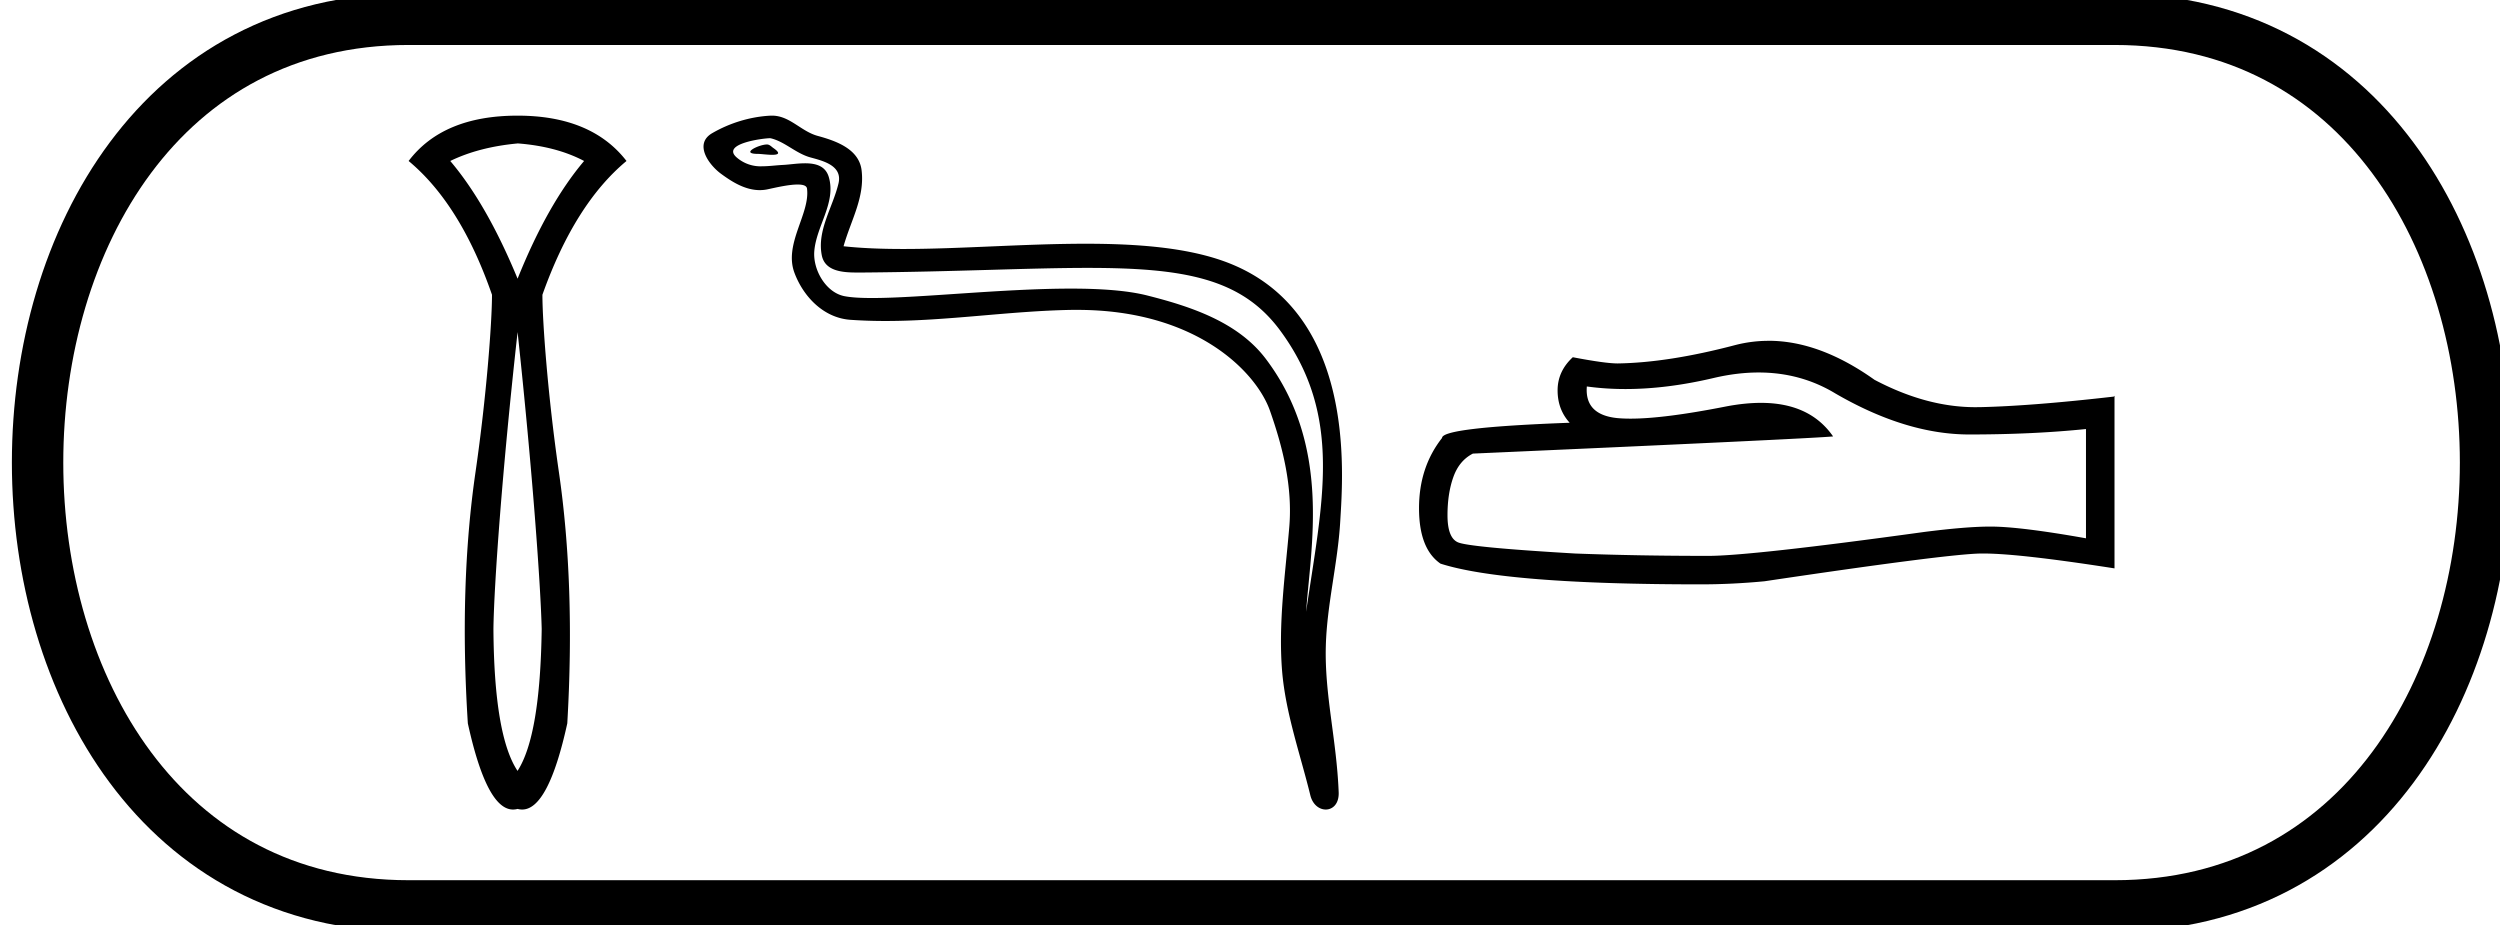
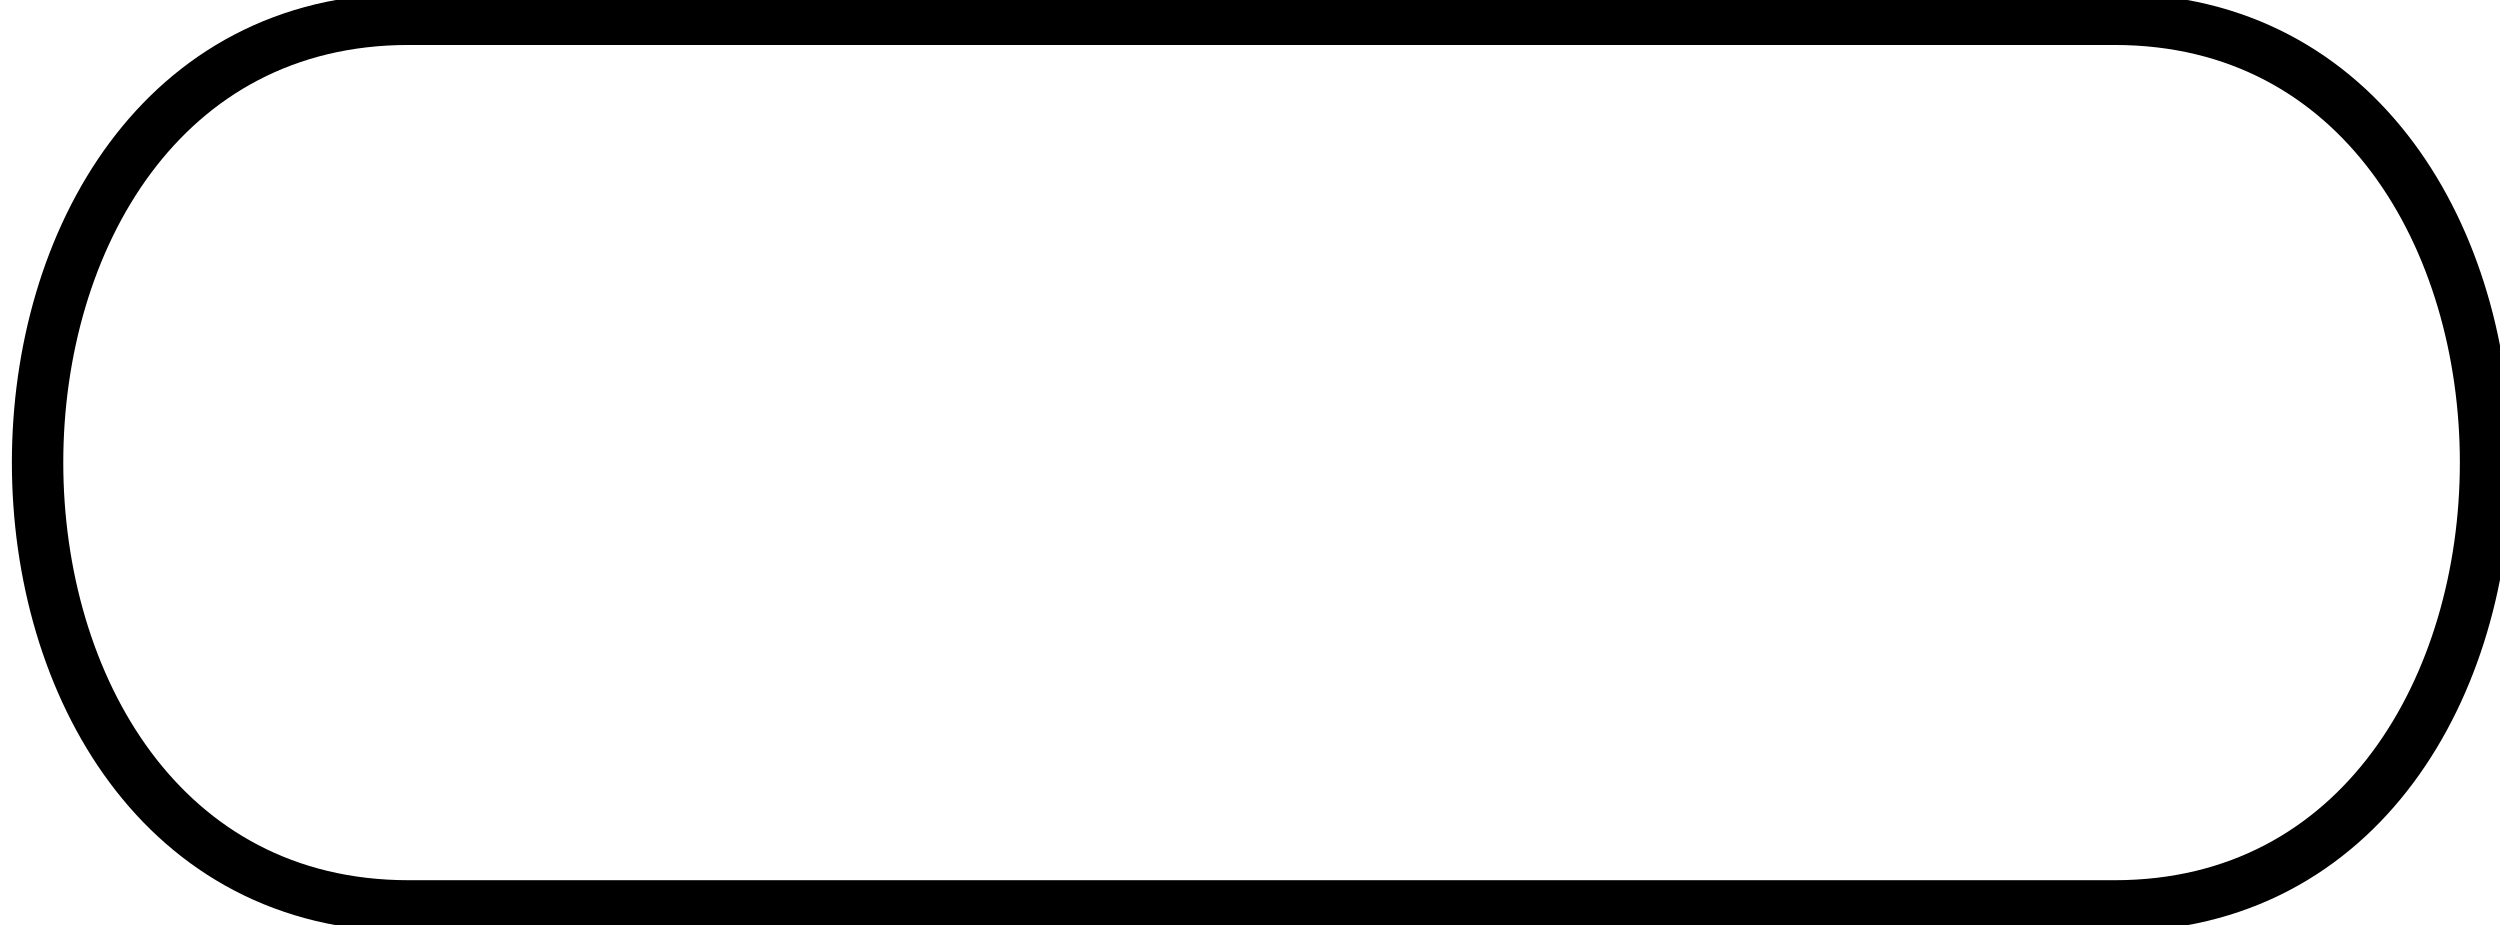
<svg xmlns="http://www.w3.org/2000/svg" width="48.639" height="18">
-   <path d="M10.07 2.79c.502.038.934.152 1.294.342-.474.56-.906 1.323-1.294 2.29-.399-.967-.835-1.73-1.31-2.29.37-.18.807-.294 1.31-.341zm0 3.67c.294 2.741.45 4.963.469 5.778-.019 1.385-.175 2.305-.47 2.76-.303-.455-.46-1.375-.469-2.76.01-.825.166-3.046.47-5.777zm0-4.21c-.968 0-1.674.294-2.12.882.673.56 1.214 1.427 1.622 2.603 0 .531-.107 1.975-.32 3.445-.214 1.47-.264 3.1-.15 4.893.245 1.118.538 1.677.879 1.677a.346.346 0 0 0 .089-.012c.03.008.06.012.089.012.34 0 .633-.559.878-1.677.104-1.792.05-3.423-.164-4.893-.213-1.47-.32-2.914-.32-3.445.418-1.176.963-2.044 1.636-2.603-.455-.588-1.162-.882-2.12-.882zm4.851.561c-.154 0-.53.182-.177.183.058 0 .185.018.28.018.113 0 .178-.025.022-.132-.037-.026-.071-.067-.12-.069h-.005zm.06-.122l.012.001c.273.063.488.293.772.372.239.066.63.155.549.504-.11.466-.423.917-.325 1.404.062.306.402.332.677.332h.13c1.796-.015 3.222-.09 4.366-.09 1.876 0 2.994.203 3.742 1.215 1.24 1.678.816 3.356.507 5.475.087-1.25.501-3.22-.784-4.92-.543-.719-1.463-1.02-2.31-1.234-.389-.098-.909-.133-1.481-.133-1.324 0-2.932.183-3.867.183-.223 0-.407-.01-.54-.036-.36-.07-.618-.513-.586-.881.042-.488.427-.942.282-1.435-.064-.22-.255-.269-.463-.269-.15 0-.307.026-.433.032-.135.007-.269.026-.399.026a.705.705 0 0 1-.5-.174c-.304-.269.528-.372.65-.372zm.04-.439h-.028c-.396.02-.794.142-1.137.341-.358.208-.07.612.172.79.223.164.474.318.755.318.054 0 .11-.006.166-.019.143-.031.396-.09.569-.09.102 0 .175.02.183.079.064.486-.454 1.075-.245 1.637.171.46.563.878 1.087.916.23.016.459.023.688.023 1.208 0 2.41-.195 3.617-.216h.115c2.314 0 3.478 1.208 3.744 1.959.256.727.442 1.488.377 2.263-.079.931-.215 1.87-.14 2.803.068.822.354 1.62.549 2.417.045.186.177.279.3.279.136 0 .26-.111.252-.334-.04-1.027-.277-1.905-.25-2.853.023-.814.232-1.598.28-2.415.056-.947.32-4.137-2.264-5.066-.744-.267-1.687-.34-2.687-.34-1.183 0-2.445.102-3.55.102-.414 0-.805-.014-1.162-.053.143-.507.415-.95.351-1.478-.05-.418-.506-.574-.854-.669-.324-.088-.544-.394-.887-.394zm19.194 4.997q.82 0 1.495.409 1.374.797 2.604.797 1.238 0 2.27-.106v2.126q-1.282-.228-1.852-.228h-.015q-.463 0-1.291.106-3.364.464-4.191.464-1.375 0-2.59-.046-2.08-.122-2.285-.22-.198-.091-.198-.524 0-.425.114-.744.114-.32.38-.456 6.5-.288 7.008-.334-.452-.653-1.403-.653-.309 0-.67.068-1.21.239-1.866.239-.138 0-.252-.01-.645-.062-.6-.616.363.05.749.05.81 0 1.727-.217.451-.105.866-.105zm.193-.616q-.329 0-.65.083-1.298.342-2.285.357-.243 0-.873-.121-.296.273-.296.645t.235.63q-2.483.091-2.483.296-.448.57-.448 1.367 0 .79.418 1.078 1.26.403 5.064.403.608 0 1.238-.06 3.523-.525 4.199-.54h.067q.694 0 2.545.289V7.7l-.015.016q-1.587.182-2.59.205l-.102.001q-.954 0-1.963-.533-1.067-.759-2.06-.759z" />
  <path d="M7.95.375c-9.625 0-9.625 17.25 0 17.25m0-17.25h33.19M7.95 17.625h33.19m0-17.25c9.624 0 9.624 17.25 0 17.25" fill="none" stroke="#000" />
</svg>